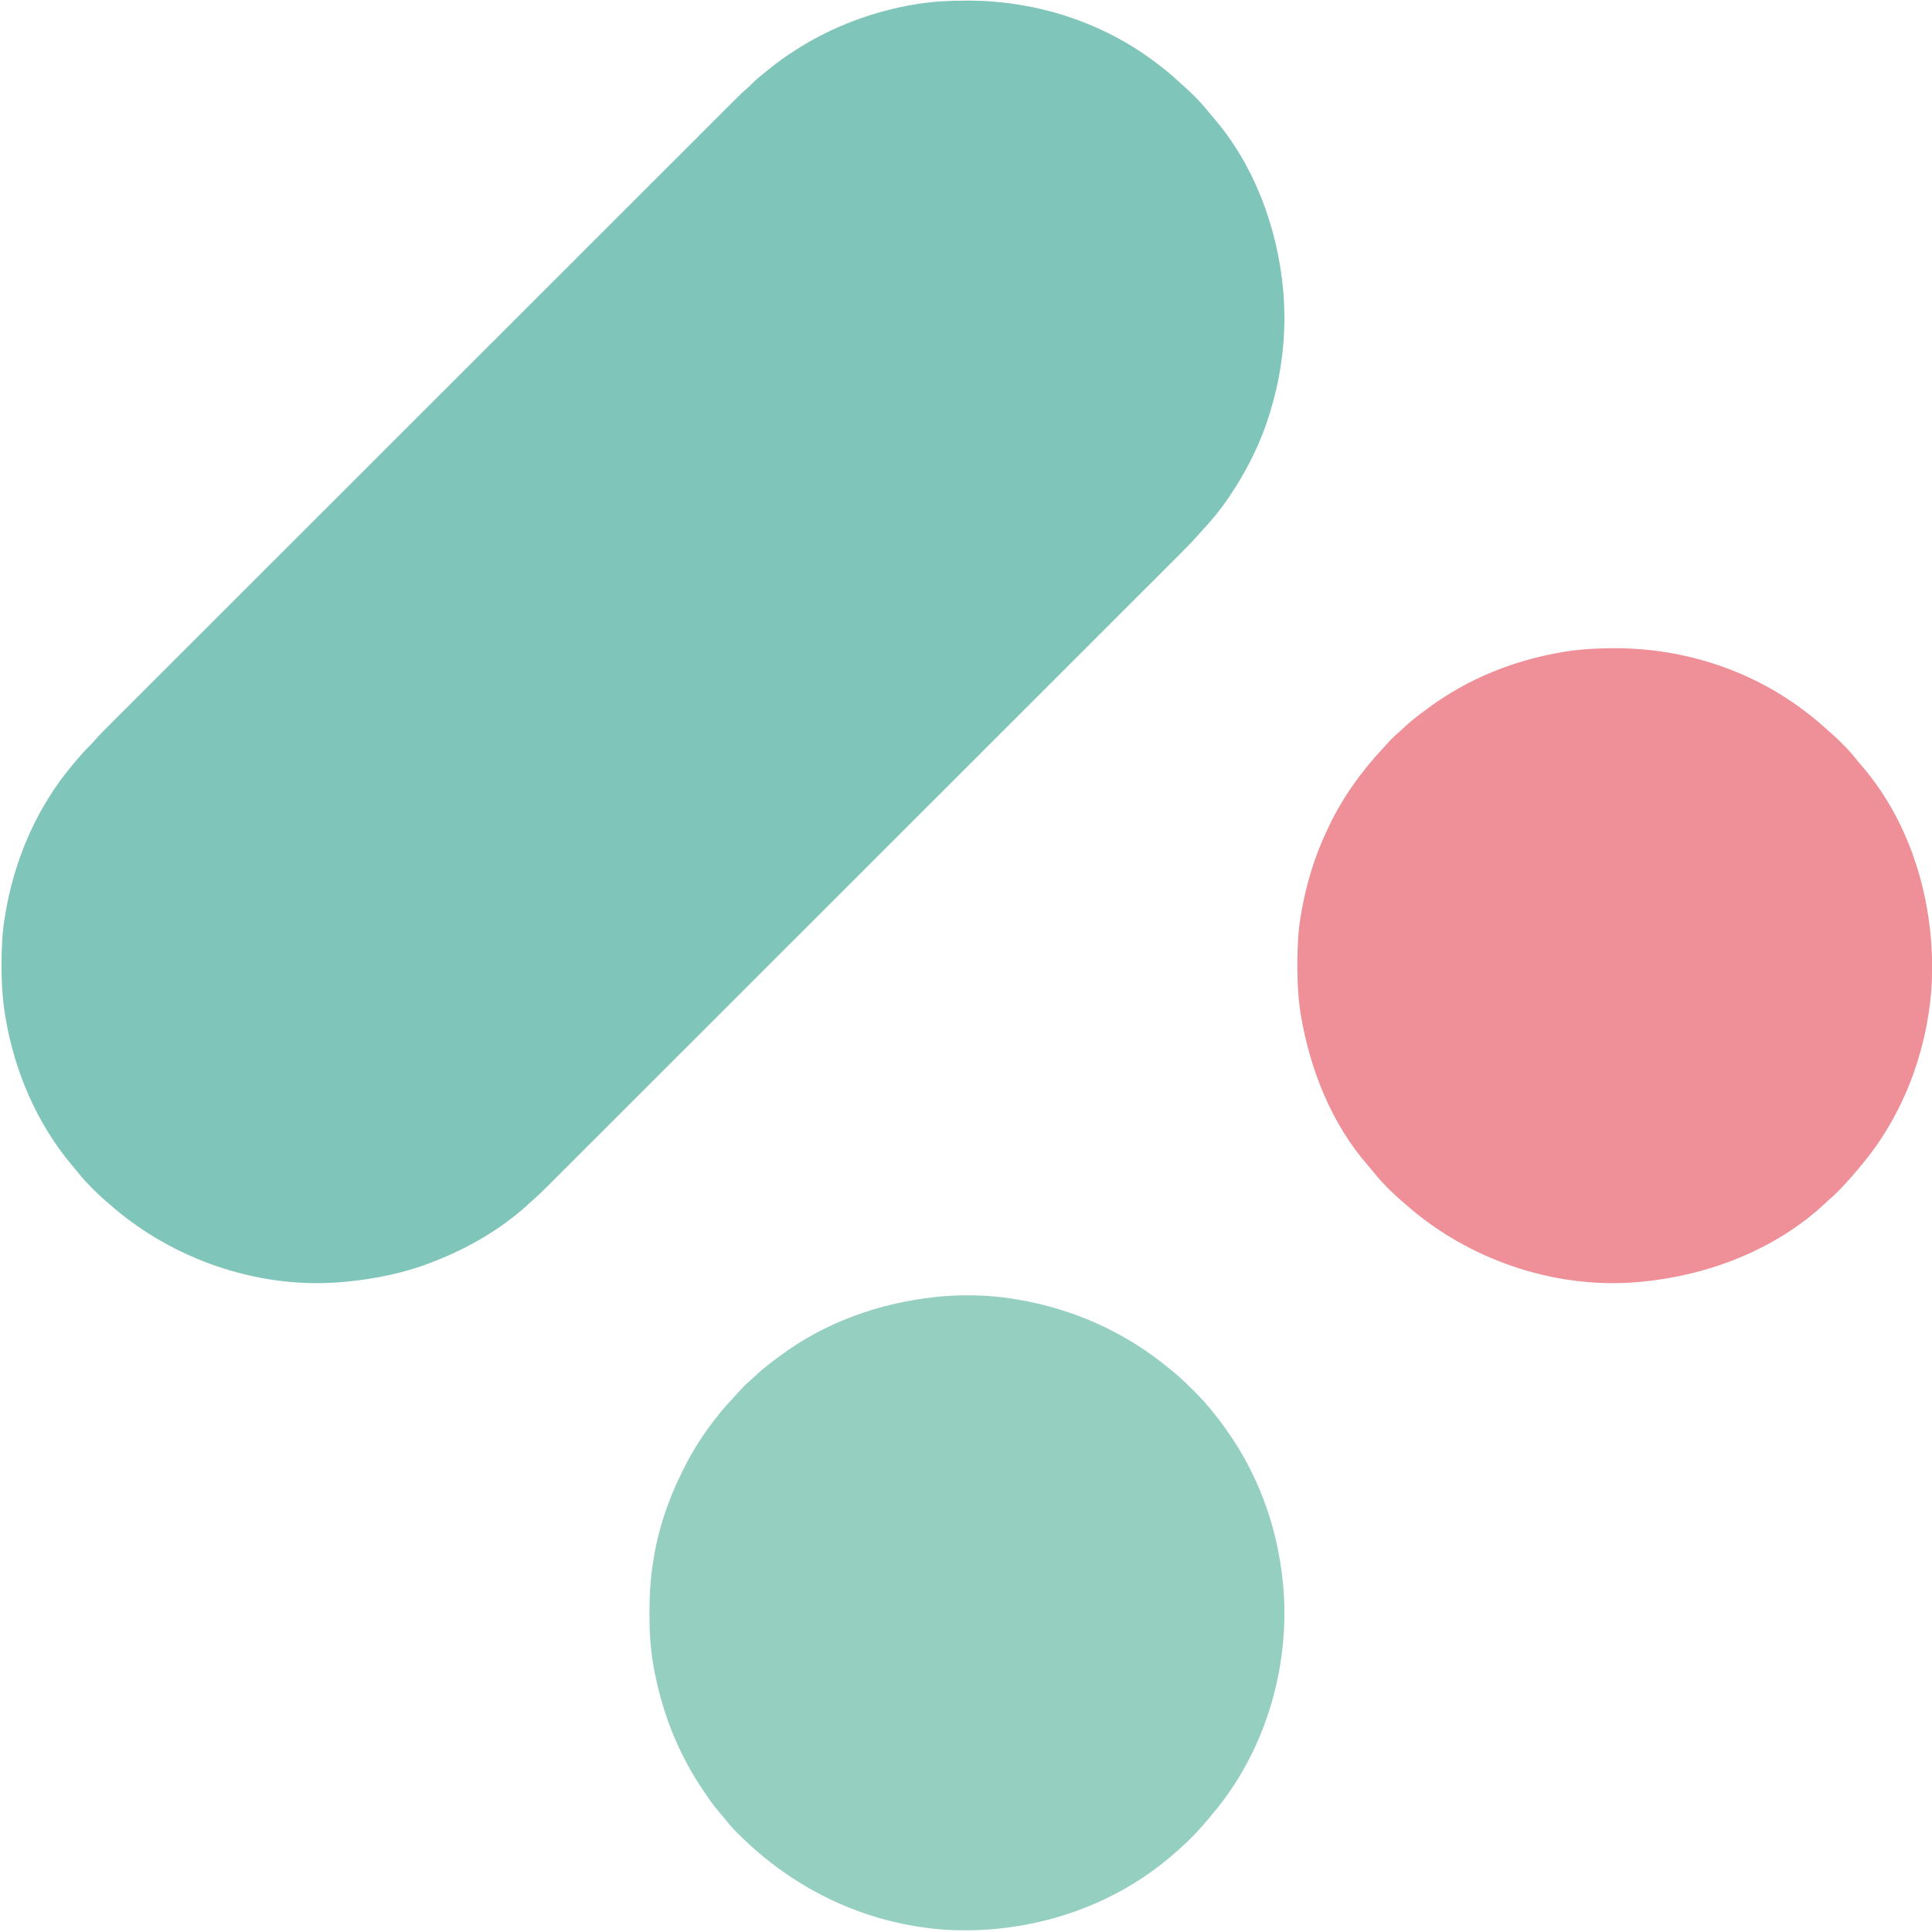
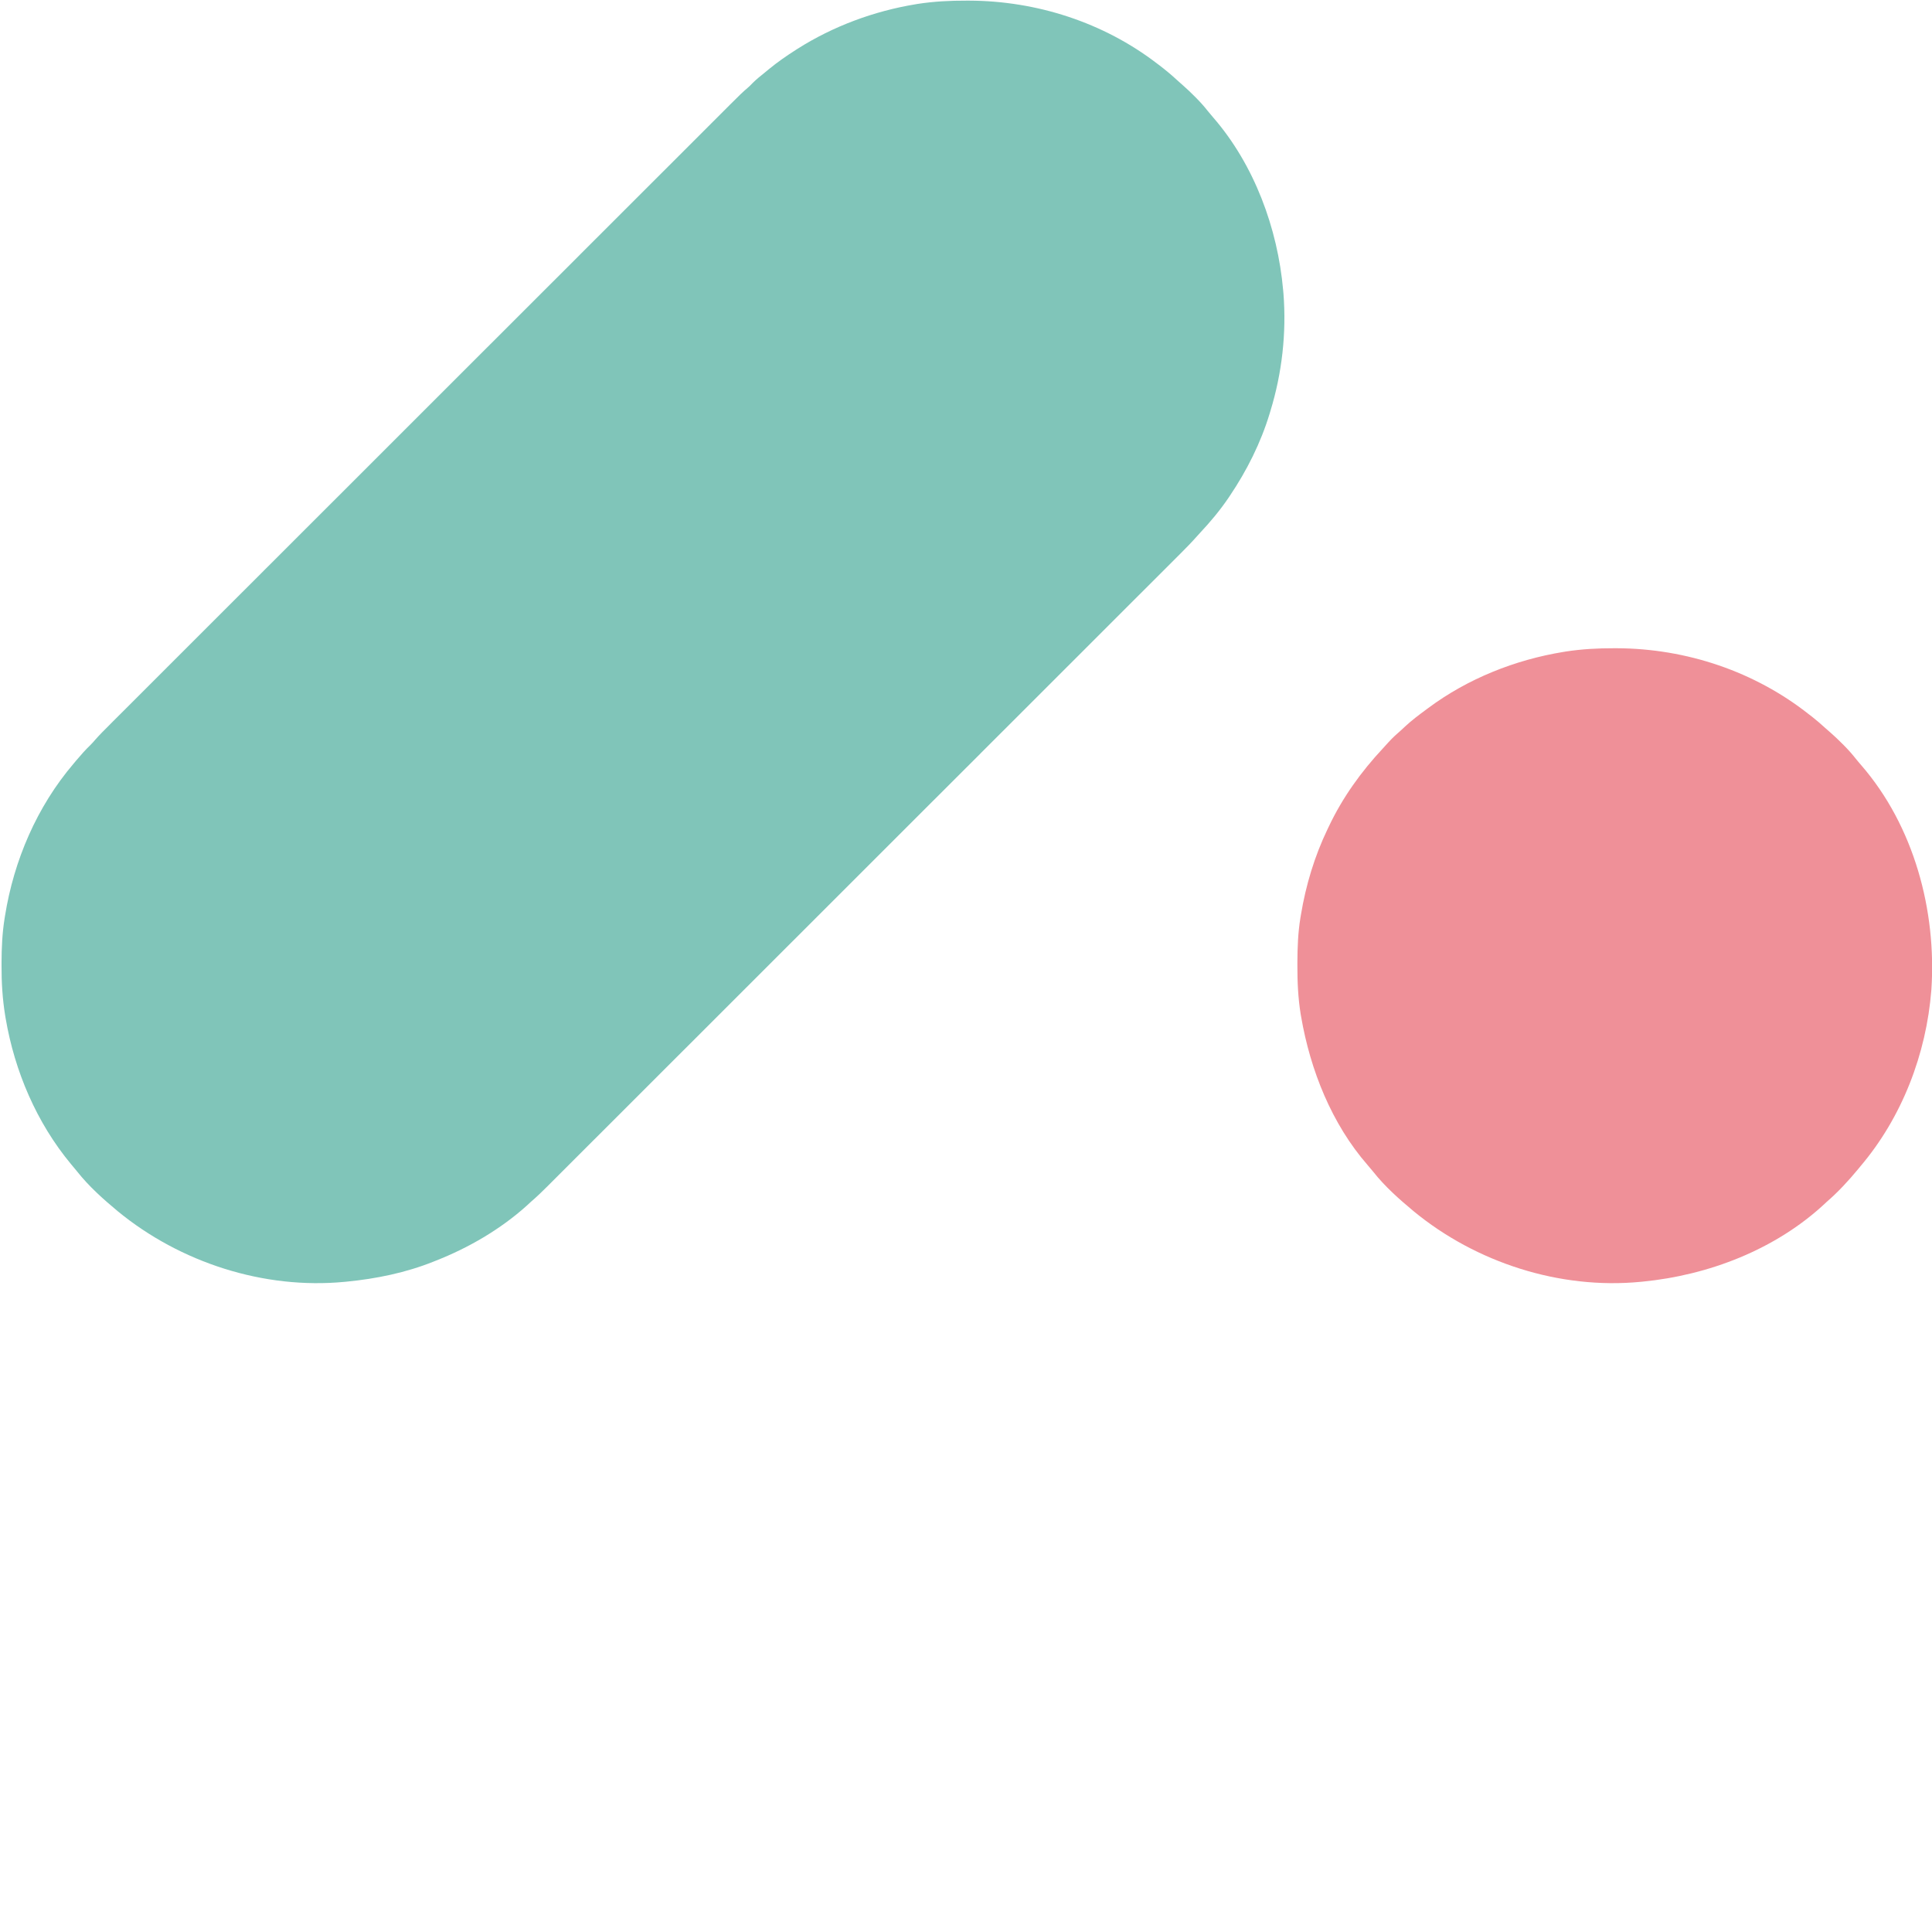
<svg xmlns="http://www.w3.org/2000/svg" width="200px" height="200px" viewBox="0 0 200 200" version="1.1">
  <g id="surface1">
    <path style=" stroke:none;fill-rule:nonzero;fill:rgb(50.196%,77.255%,72.549%);fill-opacity:1;" d="M 100.055 0.066 C 100.145 0.066 100.234 0.066 100.332 0.066 C 107.297 0.09 114.23 2.316 119.773 6.574 C 119.836 6.617 119.895 6.664 119.957 6.711 C 120.621 7.215 121.258 7.742 121.871 8.312 C 122.07 8.496 122.273 8.676 122.48 8.855 C 122.875 9.199 123.25 9.559 123.621 9.93 C 123.688 9.996 123.75 10.062 123.82 10.129 C 124.25 10.562 124.648 11.004 125.023 11.484 C 125.207 11.715 125.398 11.938 125.59 12.16 C 129.844 17.062 132.266 23.637 132.832 30.047 C 132.844 30.16 132.852 30.273 132.863 30.391 C 133.184 34.469 132.715 38.625 131.516 42.535 C 131.48 42.66 131.48 42.66 131.441 42.789 C 130.512 45.852 129.074 48.715 127.289 51.363 C 127.246 51.426 127.203 51.488 127.16 51.555 C 126.289 52.836 125.297 54.023 124.238 55.152 C 124.133 55.266 124.027 55.383 123.926 55.496 C 123.34 56.16 122.719 56.789 122.094 57.414 C 121.977 57.527 121.863 57.645 121.746 57.762 C 121.43 58.078 121.109 58.395 120.793 58.715 C 120.445 59.059 120.098 59.406 119.754 59.754 C 119.148 60.359 118.539 60.965 117.934 61.57 C 117.031 62.473 116.129 63.375 115.227 64.277 C 113.711 65.793 112.191 67.309 110.676 68.828 C 110.629 68.871 110.582 68.918 110.535 68.965 C 110.488 69.012 110.441 69.059 110.395 69.105 C 108.984 70.516 107.574 71.926 106.168 73.332 C 106.07 73.426 105.977 73.523 105.883 73.617 C 105.504 73.996 105.125 74.375 104.746 74.754 C 103.684 75.812 102.625 76.875 101.562 77.934 C 101.516 77.984 101.465 78.031 101.418 78.082 C 99.879 79.617 98.34 81.156 96.801 82.695 C 96.75 82.746 96.699 82.793 96.648 82.844 C 95.84 83.656 95.027 84.465 94.219 85.273 C 91.004 88.488 87.789 91.699 84.574 94.914 C 83.766 95.723 82.953 96.535 82.145 97.344 C 82.07 97.418 82.07 97.418 81.992 97.496 C 80.457 99.031 78.918 100.566 77.383 102.105 C 77.332 102.152 77.285 102.199 77.234 102.25 C 76.176 103.309 75.117 104.367 74.059 105.426 C 73.68 105.805 73.301 106.184 72.922 106.562 C 72.824 106.656 72.73 106.75 72.637 106.848 C 71.227 108.254 69.82 109.664 68.41 111.07 C 68.363 111.117 68.316 111.164 68.27 111.211 C 68.223 111.258 68.176 111.305 68.129 111.352 C 66.574 112.906 65.02 114.461 63.465 116.016 C 62.566 116.91 61.672 117.809 60.773 118.703 C 60.176 119.301 59.578 119.898 58.977 120.5 C 58.637 120.84 58.297 121.18 57.953 121.523 C 57.645 121.832 57.332 122.145 57.023 122.453 C 56.91 122.562 56.801 122.676 56.688 122.789 C 56.125 123.348 55.562 123.898 54.957 124.414 C 54.816 124.543 54.676 124.672 54.539 124.801 C 51.82 127.25 48.488 129.188 45.09 130.516 C 44.988 130.559 44.988 130.559 44.887 130.598 C 42.016 131.75 38.957 132.375 35.887 132.676 C 35.82 132.684 35.75 132.691 35.684 132.695 C 27.312 133.504 18.652 130.695 12.191 125.387 C 10.695 124.145 9.199 122.809 7.992 121.281 C 7.785 121.02 7.57 120.766 7.352 120.512 C 3.785 116.215 1.523 110.906 0.586 105.43 C 0.57 105.32 0.551 105.211 0.531 105.098 C 0.254 103.387 0.152 101.68 0.16 99.945 C 0.16 99.852 0.16 99.758 0.16 99.664 C 0.164 98.133 0.23 96.633 0.469 95.117 C 0.484 95.012 0.5 94.91 0.52 94.801 C 1.438 89.059 3.824 83.504 7.609 79.062 C 7.699 78.953 7.789 78.844 7.883 78.734 C 8.359 78.172 8.836 77.625 9.371 77.113 C 9.543 76.941 9.699 76.766 9.855 76.582 C 10.332 76.039 10.848 75.531 11.359 75.02 C 11.473 74.906 11.586 74.793 11.699 74.676 C 12.016 74.363 12.328 74.051 12.641 73.738 C 12.984 73.395 13.324 73.055 13.668 72.711 C 14.266 72.113 14.863 71.516 15.461 70.918 C 16.352 70.031 17.242 69.141 18.129 68.25 C 19.629 66.754 21.125 65.258 22.621 63.762 C 22.668 63.715 22.711 63.672 22.758 63.625 C 22.805 63.578 22.852 63.531 22.898 63.484 C 24.289 62.098 25.68 60.707 27.07 59.316 C 27.164 59.223 27.254 59.129 27.348 59.035 C 27.723 58.664 28.098 58.289 28.473 57.914 C 29.516 56.871 30.562 55.824 31.609 54.777 C 31.656 54.73 31.703 54.684 31.754 54.633 C 33.27 53.117 34.789 51.598 36.309 50.082 C 36.355 50.035 36.406 49.984 36.457 49.934 C 37.254 49.133 38.055 48.336 38.855 47.535 C 42.027 44.367 45.195 41.199 48.367 38.027 C 49.164 37.23 49.965 36.43 50.762 35.633 C 50.836 35.559 50.836 35.559 50.914 35.484 C 52.43 33.969 53.945 32.453 55.461 30.938 C 55.508 30.891 55.555 30.84 55.605 30.793 C 56.652 29.75 57.695 28.703 58.742 27.66 C 59.113 27.285 59.488 26.914 59.863 26.539 C 59.953 26.445 60.047 26.352 60.141 26.258 C 61.531 24.871 62.922 23.48 64.312 22.09 C 64.355 22.047 64.402 22 64.449 21.953 C 64.496 21.906 64.539 21.863 64.586 21.816 C 66.121 20.281 67.656 18.75 69.191 17.215 C 70.074 16.332 70.957 15.445 71.844 14.562 C 72.434 13.973 73.023 13.383 73.613 12.793 C 73.953 12.457 74.289 12.121 74.625 11.781 C 74.93 11.477 75.238 11.172 75.543 10.863 C 75.656 10.754 75.766 10.645 75.875 10.535 C 76.383 10.023 76.891 9.52 77.441 9.055 C 77.605 8.914 77.754 8.762 77.906 8.602 C 78.289 8.215 78.711 7.879 79.137 7.539 C 79.293 7.41 79.449 7.281 79.605 7.152 C 80.492 6.426 81.418 5.781 82.387 5.164 C 82.445 5.129 82.504 5.09 82.562 5.051 C 86.262 2.711 90.445 1.16 94.758 0.445 C 94.887 0.426 94.887 0.426 95.016 0.402 C 96.688 0.145 98.363 0.059 100.055 0.066 Z M 100.055 0.066 " />
    <path style=" stroke:none;fill-rule:nonzero;fill:rgb(93.725%,56.471%,59.608%);fill-opacity:1;" d="M 167.074 67.105 C 167.215 67.105 167.215 67.105 167.359 67.105 C 174.566 67.133 181.656 69.5 187.316 73.992 C 187.41 74.062 187.5 74.133 187.594 74.203 C 188.062 74.574 188.512 74.961 188.949 75.363 C 189.148 75.543 189.352 75.719 189.555 75.895 C 189.949 76.242 190.324 76.602 190.695 76.973 C 190.758 77.039 190.824 77.102 190.895 77.172 C 191.324 77.605 191.719 78.047 192.098 78.527 C 192.281 78.758 192.473 78.98 192.664 79.203 C 198.129 85.496 200.488 94.266 199.934 102.469 C 199.418 109.102 196.902 115.664 192.578 120.75 C 192.504 120.844 192.426 120.934 192.352 121.027 C 191.352 122.234 190.289 123.391 189.102 124.414 C 189.035 124.477 188.965 124.543 188.895 124.609 C 183.801 129.352 176.887 132.008 170.031 132.676 C 169.965 132.684 169.898 132.691 169.828 132.695 C 161.457 133.504 152.797 130.703 146.336 125.383 C 144.844 124.141 143.344 122.812 142.145 121.285 C 141.965 121.059 141.777 120.84 141.586 120.621 C 137.852 116.344 135.641 110.77 134.688 105.23 C 134.672 105.148 134.66 105.066 134.645 104.98 C 134.375 103.309 134.301 101.637 134.305 99.945 C 134.305 99.848 134.305 99.75 134.305 99.648 C 134.312 98.09 134.367 96.562 134.617 95.023 C 134.633 94.922 134.648 94.82 134.668 94.719 C 135.176 91.641 136.082 88.633 137.434 85.82 C 137.488 85.707 137.488 85.707 137.543 85.594 C 138.965 82.578 140.895 79.895 143.164 77.465 C 143.254 77.367 143.344 77.266 143.434 77.168 C 143.852 76.703 144.27 76.254 144.75 75.852 C 144.996 75.641 145.227 75.422 145.461 75.199 C 146.156 74.555 146.914 73.988 147.676 73.426 C 147.738 73.379 147.801 73.332 147.867 73.285 C 151.941 70.254 156.836 68.305 161.836 67.488 C 161.965 67.469 161.965 67.469 162.098 67.445 C 163.754 67.191 165.402 67.102 167.074 67.105 Z M 167.074 67.105 " />
-     <path style=" stroke:none;fill-rule:nonzero;fill:rgb(58.039%,81.176%,74.902%);fill-opacity:1;" d="M 104.934 134.461 C 105.047 134.48 105.16 134.496 105.281 134.516 C 111.18 135.508 116.594 137.949 121.184 141.785 C 121.281 141.863 121.379 141.941 121.477 142.023 C 122.18 142.605 122.832 143.227 123.48 143.875 C 123.598 143.992 123.598 143.992 123.719 144.113 C 124.176 144.574 124.617 145.043 125.035 145.539 C 125.082 145.598 125.133 145.656 125.184 145.715 C 125.969 146.652 126.699 147.621 127.383 148.637 C 127.43 148.707 127.473 148.773 127.52 148.84 C 130.562 153.379 132.352 158.703 132.832 164.133 C 132.844 164.246 132.852 164.359 132.863 164.473 C 133.512 172.77 130.918 181.426 125.504 187.793 C 125.43 187.887 125.355 187.977 125.277 188.07 C 124.281 189.277 123.219 190.438 122.027 191.457 C 121.926 191.547 121.824 191.641 121.723 191.73 C 115.301 197.461 106.648 200.227 98.102 199.781 C 89.48 199.246 81.605 195.363 75.715 189.109 C 75.496 188.852 75.281 188.594 75.074 188.328 C 74.891 188.102 74.699 187.879 74.508 187.66 C 73.801 186.852 73.207 185.969 72.617 185.07 C 72.555 184.977 72.555 184.977 72.488 184.879 C 70.027 181.113 68.445 176.938 67.66 172.52 C 67.641 172.414 67.625 172.309 67.605 172.199 C 67.316 170.484 67.227 168.773 67.23 167.035 C 67.23 166.941 67.234 166.844 67.234 166.746 C 67.238 165.199 67.309 163.691 67.543 162.16 C 67.555 162.07 67.57 161.98 67.582 161.887 C 68.043 158.621 69.098 155.441 70.551 152.488 C 70.594 152.398 70.637 152.309 70.684 152.215 C 71.664 150.23 72.828 148.395 74.215 146.668 C 74.289 146.57 74.363 146.477 74.441 146.379 C 74.922 145.777 75.434 145.215 75.957 144.652 C 76.094 144.504 76.227 144.355 76.359 144.207 C 76.777 143.746 77.195 143.297 77.676 142.895 C 77.922 142.684 78.152 142.461 78.387 142.242 C 79.082 141.598 79.84 141.031 80.602 140.469 C 80.664 140.422 80.727 140.375 80.793 140.328 C 85.434 136.875 91.039 134.898 96.758 134.273 C 96.844 134.262 96.926 134.254 97.012 134.242 C 99.598 133.984 102.371 134.043 104.934 134.461 Z M 104.934 134.461 " />
  </g>
</svg>